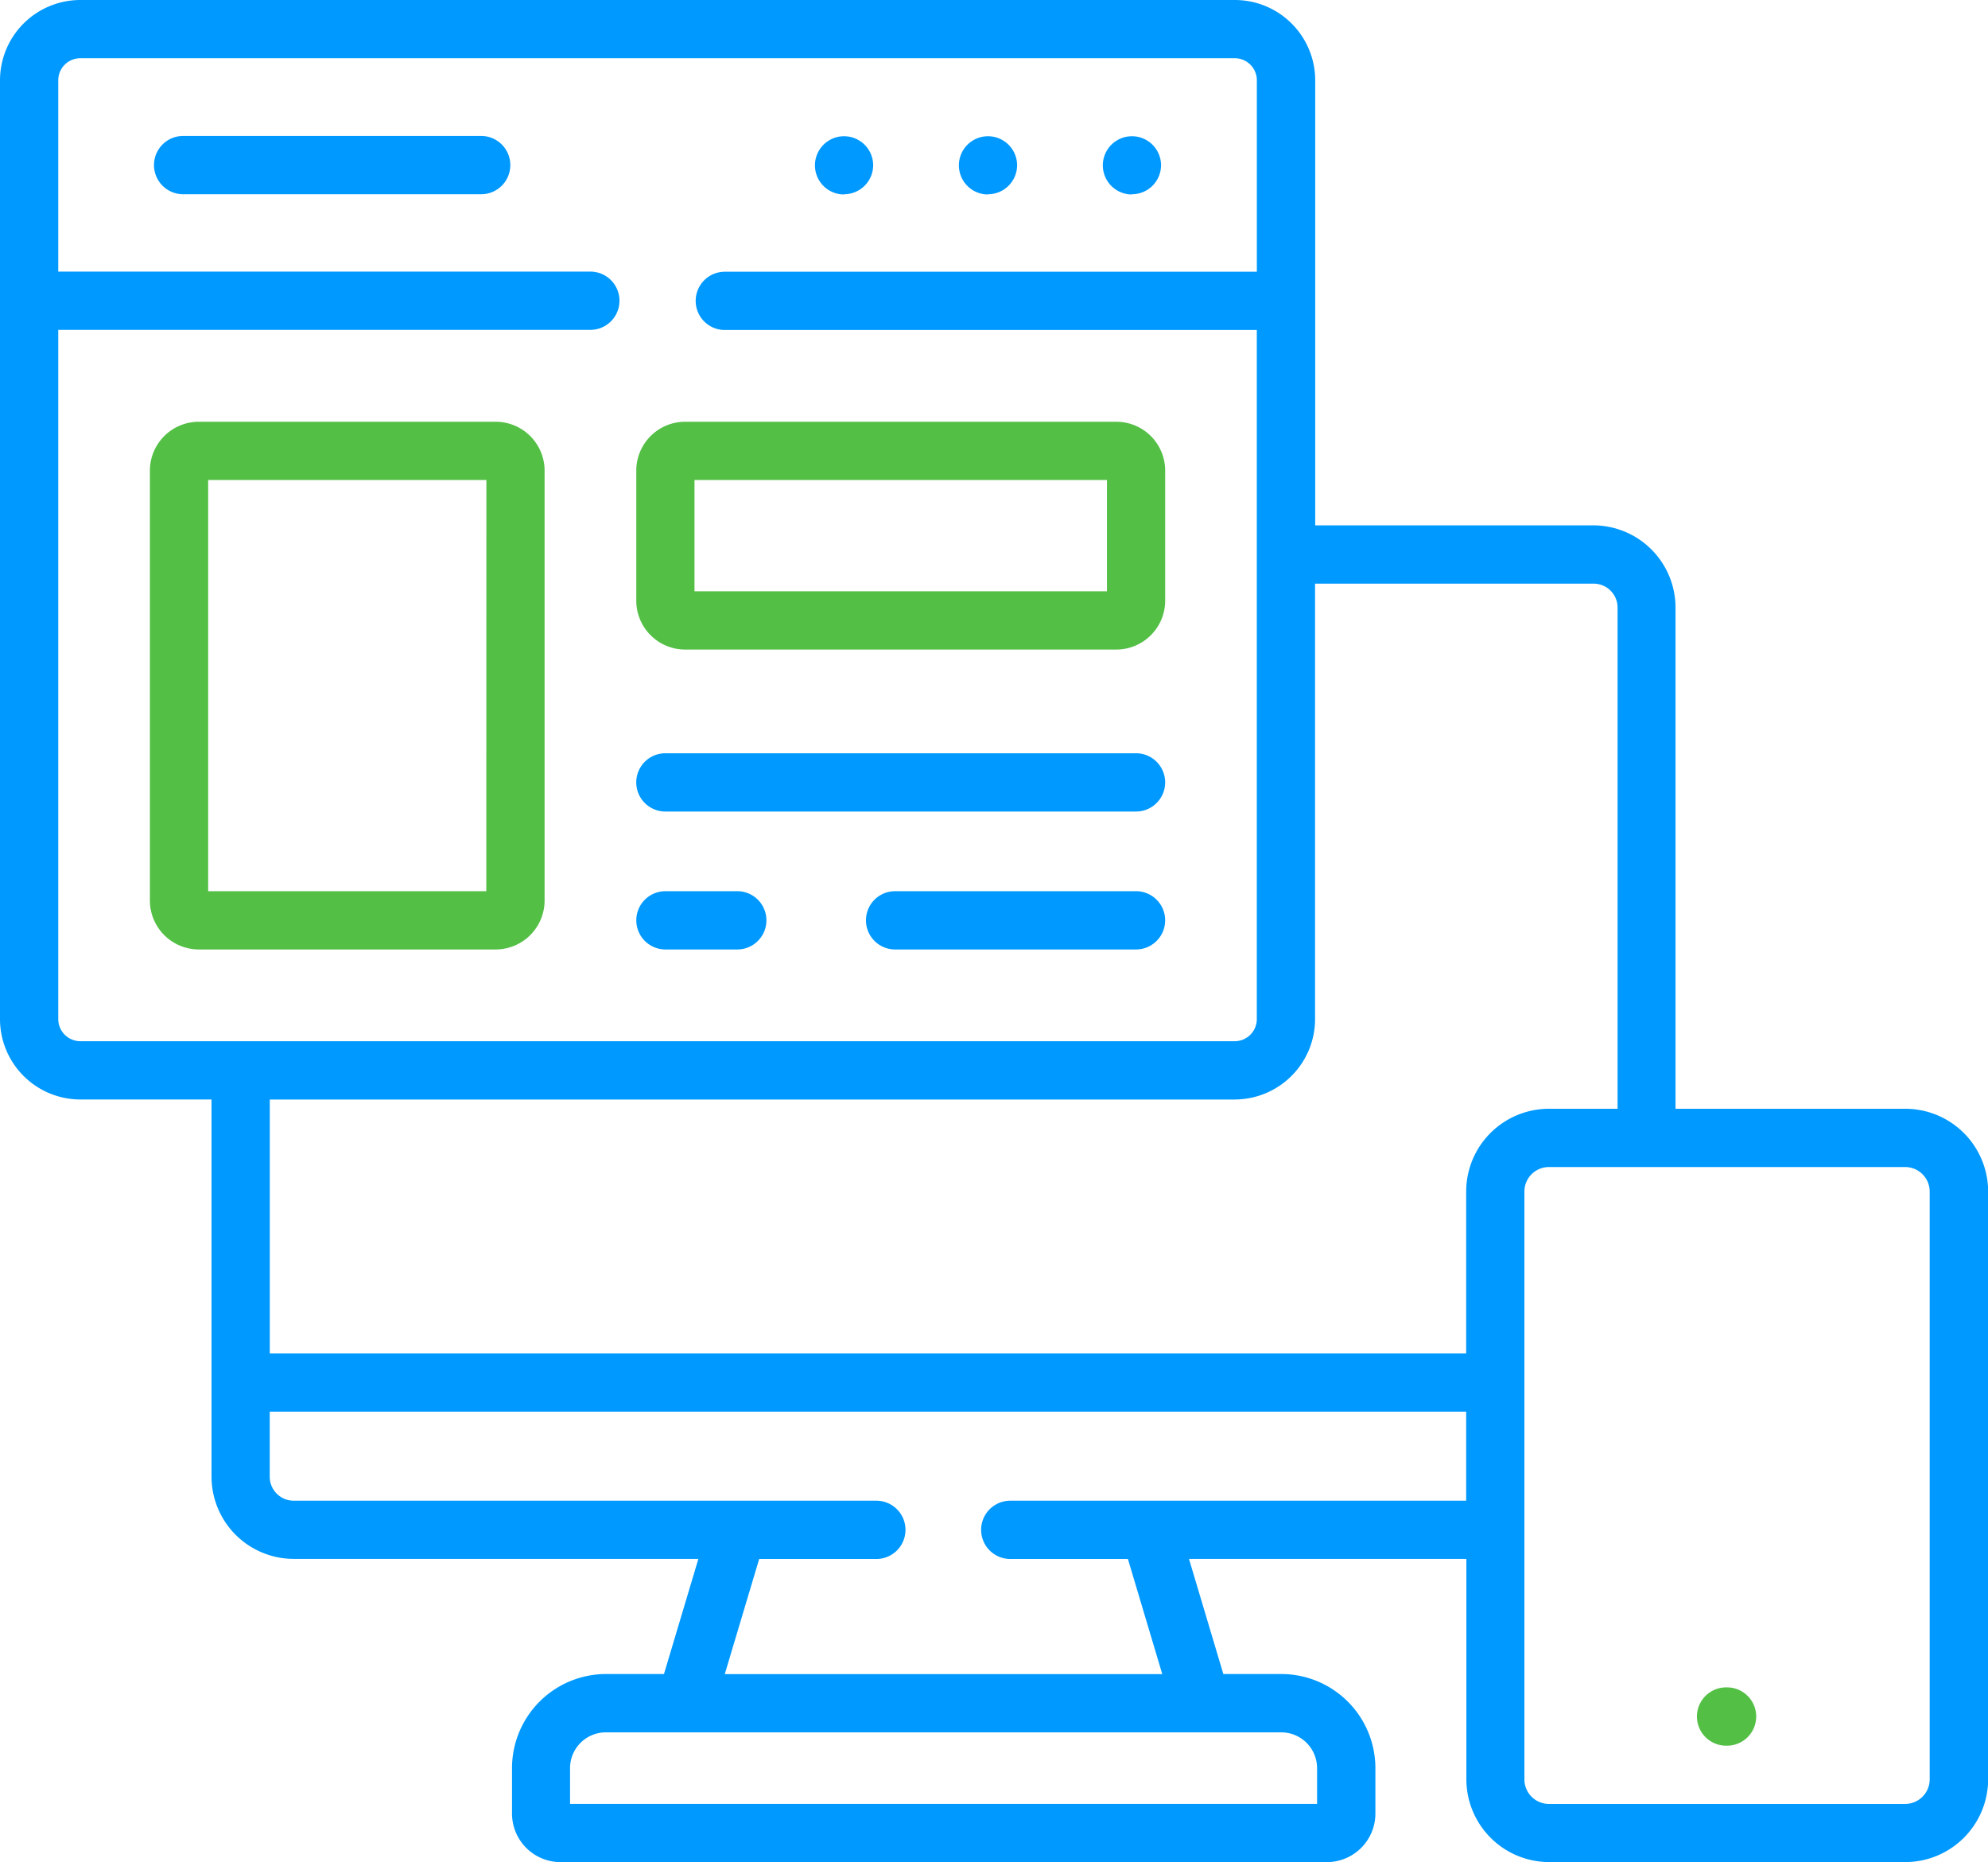
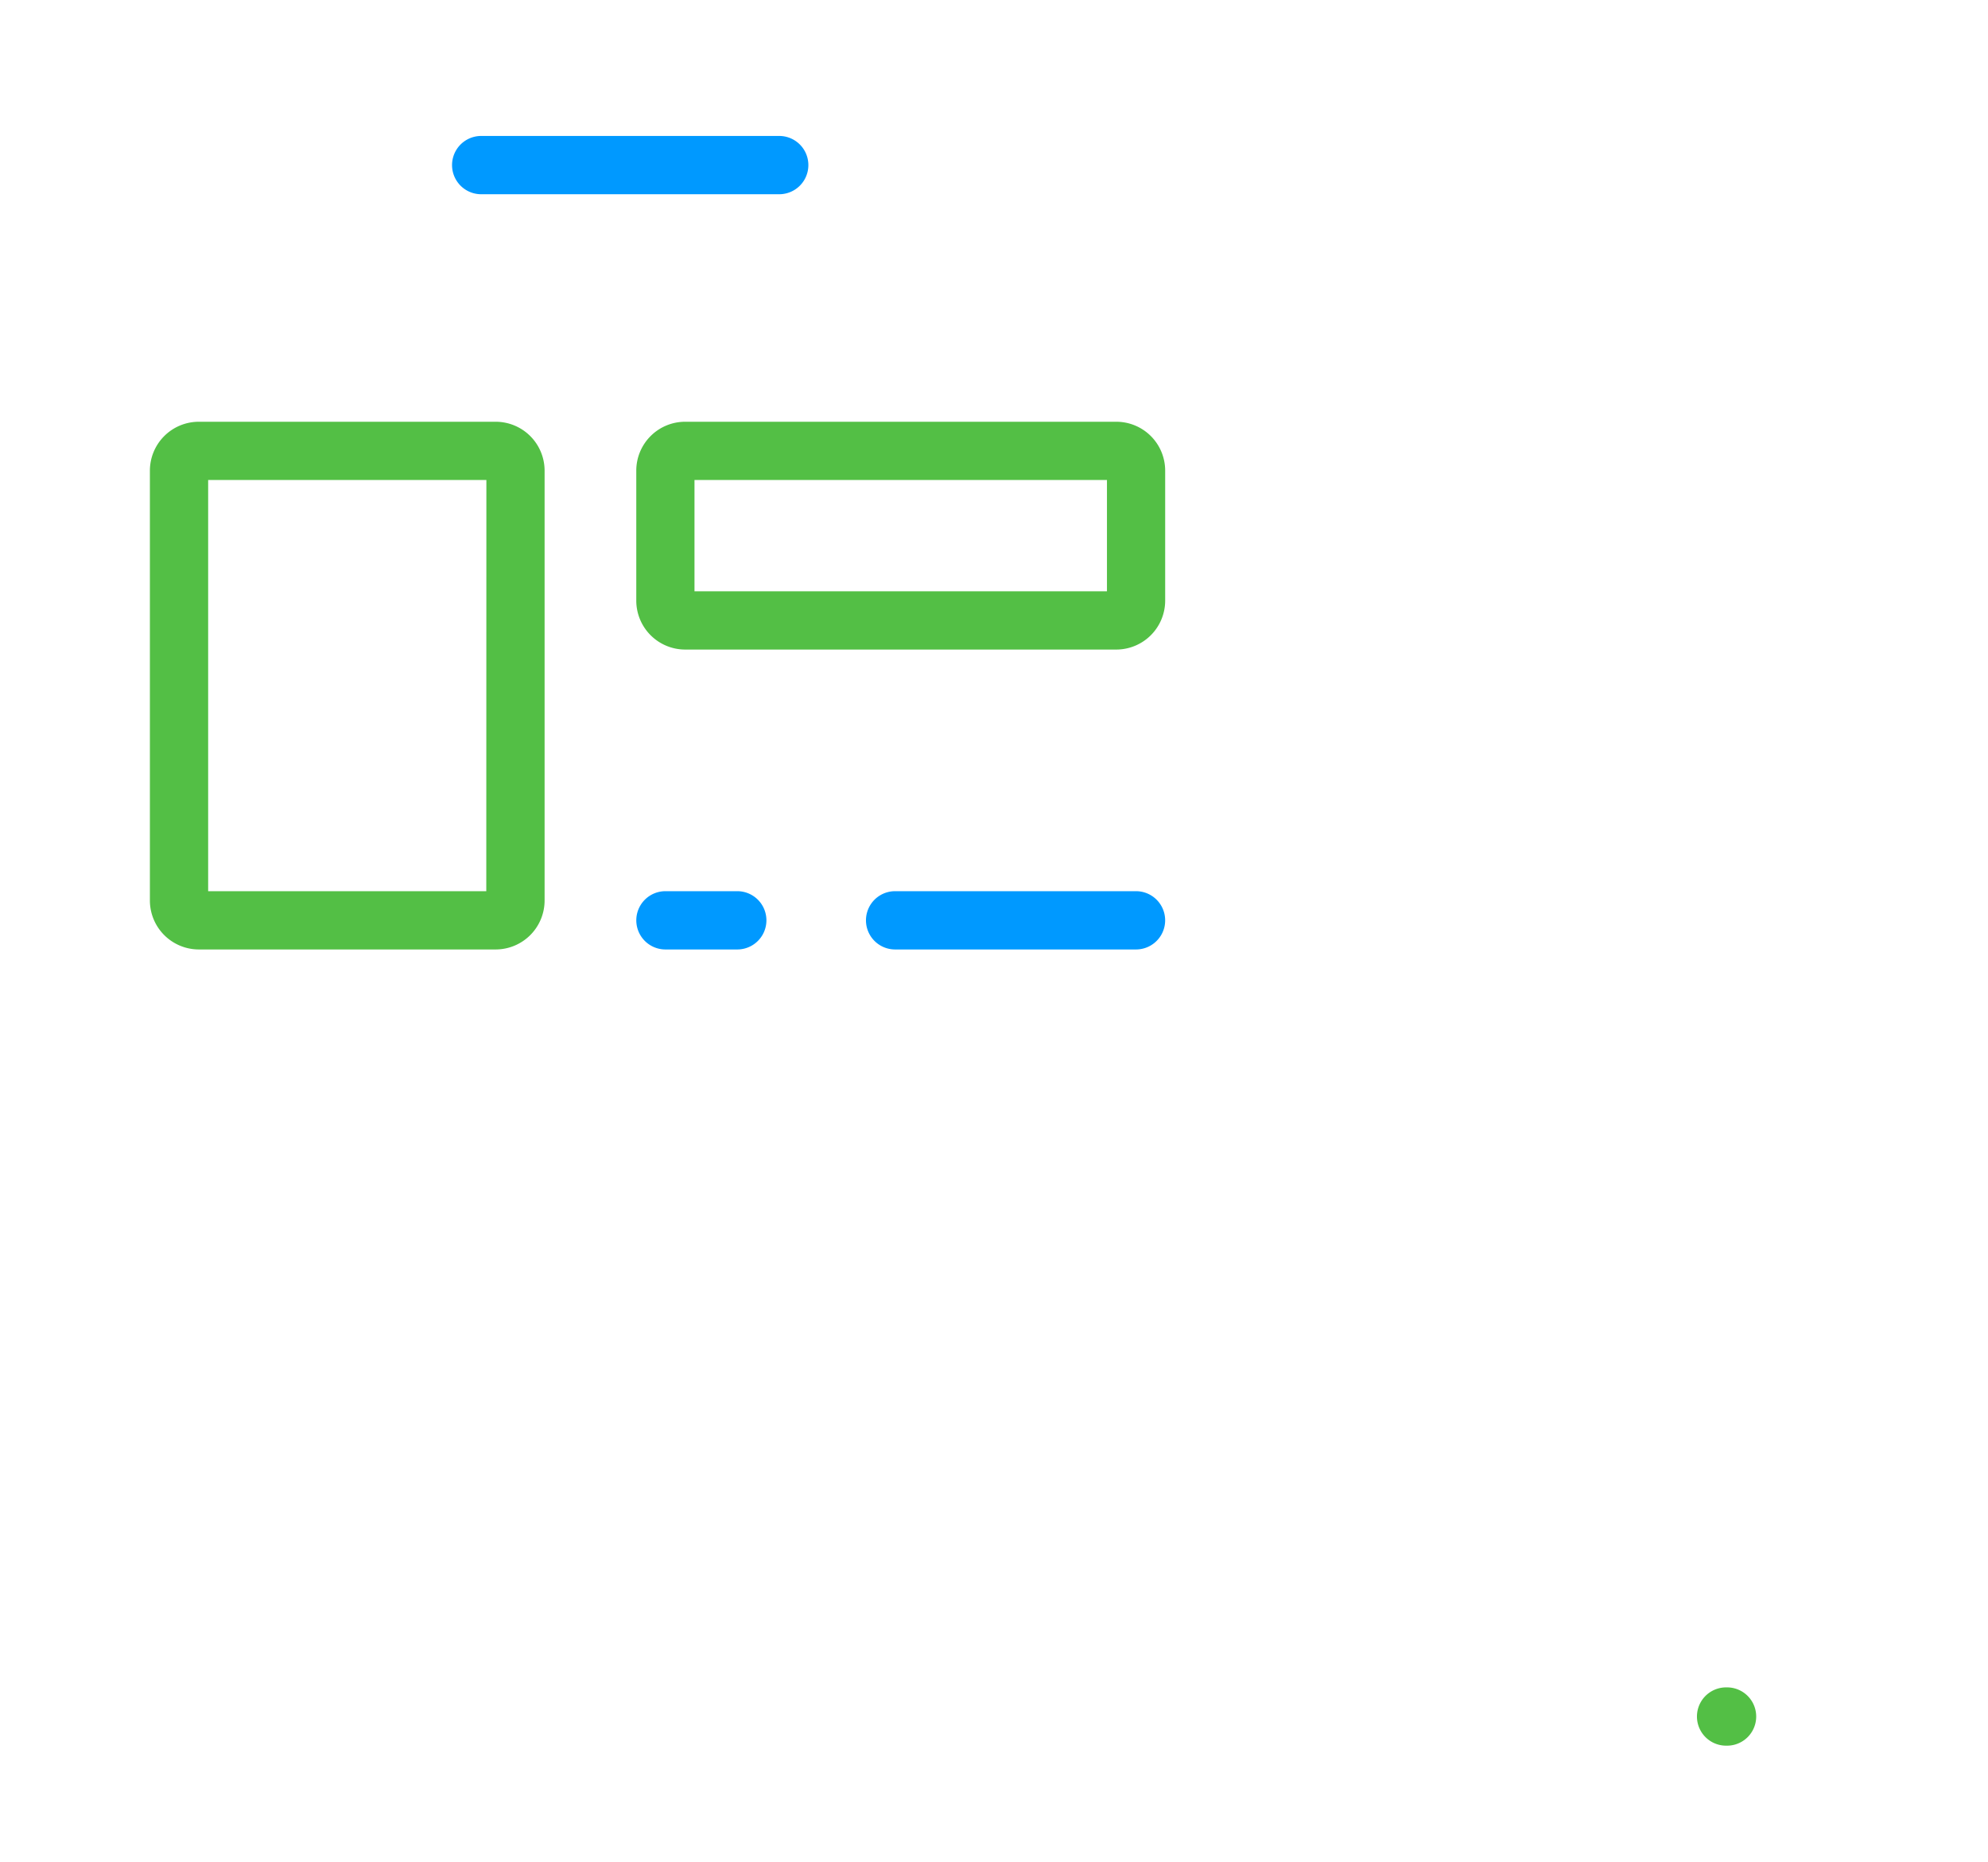
<svg xmlns="http://www.w3.org/2000/svg" width="42.414" height="39.719" viewBox="0 0 42.414 39.719">
  <g id="icon-resources-web-content-accessibility-computer" transform="translate(0 -16.264)">
    <g id="Group_1917" data-name="Group 1917" transform="translate(0 16.264)">
-       <path id="Path_4241" data-name="Path 4241" d="M284.653,52.489a.621.621,0,0,0,.621-.621v0a.621.621,0,1,0-.621.626Z" transform="translate(-260.503 -48.346)" fill="#09f" />
-       <path id="Path_4242" data-name="Path 4242" d="M247.576,52.489a.621.621,0,0,0,.621-.621v0a.621.621,0,1,0-.621.626Z" transform="translate(-226.497 -48.346)" fill="#09f" />
-       <path id="Path_4243" data-name="Path 4243" d="M210.5,52.489a.621.621,0,0,0,.621-.621v0a.621.621,0,1,0-.621.626Z" transform="translate(-192.492 -48.346)" fill="#09f" />
-       <path id="Path_4244" data-name="Path 4244" d="M46.638,51.221l-6.359,0h0a.621.621,0,0,0,0,1.243l6.359,0h0a.621.621,0,0,0,0-1.243Z" transform="translate(-36.372 -48.321)" fill="#09f" />
+       <path id="Path_4244" data-name="Path 4244" d="M46.638,51.221h0a.621.621,0,0,0,0,1.243l6.359,0h0a.621.621,0,0,0,0-1.243Z" transform="translate(-36.372 -48.321)" fill="#09f" />
      <path id="Path_4245" data-name="Path 4245" d="M174.113,124.863h-9.2a1.043,1.043,0,0,0-1.042,1.042v2.773a1.044,1.044,0,0,0,1.042,1.044h9.2a1.044,1.044,0,0,0,1.042-1.044V125.9A1.043,1.043,0,0,0,174.113,124.863Zm-.2,3.616h-8.8v-2.374h8.8Z" transform="translate(-150.296 -115.867)" fill="#53bf45" />
-       <path id="Path_4246" data-name="Path 4246" d="M174.534,210.217H164.493a.621.621,0,1,0,0,1.243h10.041a.621.621,0,1,0,0-1.243Z" transform="translate(-150.297 -194.15)" fill="#09f" />
      <path id="Path_4247" data-name="Path 4247" d="M166.027,245.736h-1.533a.621.621,0,1,0,0,1.243h1.533a.621.621,0,1,0,0-1.243Z" transform="translate(-150.297 -226.727)" fill="#09f" />
      <path id="Path_4248" data-name="Path 4248" d="M228.792,245.736h-5.14a.621.621,0,1,0,0,1.243h5.14a.621.621,0,1,0,0-1.243Z" transform="translate(-204.555 -226.727)" fill="#09f" />
      <path id="Path_4249" data-name="Path 4249" d="M437.689,450.744h-.021a.621.621,0,1,0,0,1.243h.021a.621.621,0,1,0,0-1.243Z" transform="translate(-400.842 -414.752)" fill="#53bf45" />
-       <path id="Path_4250" data-name="Path 4250" d="M40.647,39.914h-4.9V29.223A1.755,1.755,0,0,0,34,27.47h-5.94V17.977a1.715,1.715,0,0,0-1.713-1.713H1.713A1.715,1.715,0,0,0,0,17.977V38a1.716,1.716,0,0,0,1.713,1.716h2.8v8.046a1.755,1.755,0,0,0,1.753,1.753H14.9l-.734,2.456H12.924a2.008,2.008,0,0,0-2,2.007v.97a1.036,1.036,0,0,0,1.035,1.035H28.309a1.036,1.036,0,0,0,1.035-1.035v-.97a2.009,2.009,0,0,0-2.007-2.007H26.1l-.733-2.456h5.918v4.7a1.768,1.768,0,0,0,1.765,1.767h7.6a1.769,1.769,0,0,0,1.767-1.767V41.679a1.768,1.768,0,0,0-1.767-1.765ZM1.243,38V23.3H12.595a.621.621,0,0,0,0-1.243H1.243V17.977a.471.471,0,0,1,.471-.471H26.344a.471.471,0,0,1,.471.471V22.06H15.464a.621.621,0,0,0,0,1.243h11.35V38a.472.472,0,0,1-.471.473H1.713A.472.472,0,0,1,1.243,38Zm25.1,1.716A1.716,1.716,0,0,0,28.057,38V28.713H34a.511.511,0,0,1,.511.511v10.69H33.046a1.767,1.767,0,0,0-1.765,1.765v3.453H5.756V39.717H26.344ZM28.1,53.979v.762H12.162v-.762a.764.764,0,0,1,.762-.764H27.337A.765.765,0,0,1,28.1,53.979Zm-6.546-5.705a.621.621,0,1,0,0,1.243h2.51l.733,2.456H15.463l.734-2.456h2.5a.621.621,0,1,0,0-1.243H6.266a.511.511,0,0,1-.511-.511V46.374H31.281v1.9Zm19.616,5.943a.525.525,0,0,1-.525.525h-7.6a.524.524,0,0,1-.522-.525V41.679a.523.523,0,0,1,.522-.522h7.6a.524.524,0,0,1,.525.522Z" transform="translate(0 -16.264)" fill="#09f" />
      <path id="Path_4251" data-name="Path 4251" d="M45.984,124.863H39.651a1.044,1.044,0,0,0-1.044,1.042v9.17a1.045,1.045,0,0,0,1.044,1.044h6.333a1.045,1.045,0,0,0,1.044-1.044V125.9A1.044,1.044,0,0,0,45.984,124.863Zm-.2,10.013H39.85v-8.771h5.936Z" transform="translate(-35.409 -115.867)" fill="#53bf45" />
    </g>
  </g>
</svg>